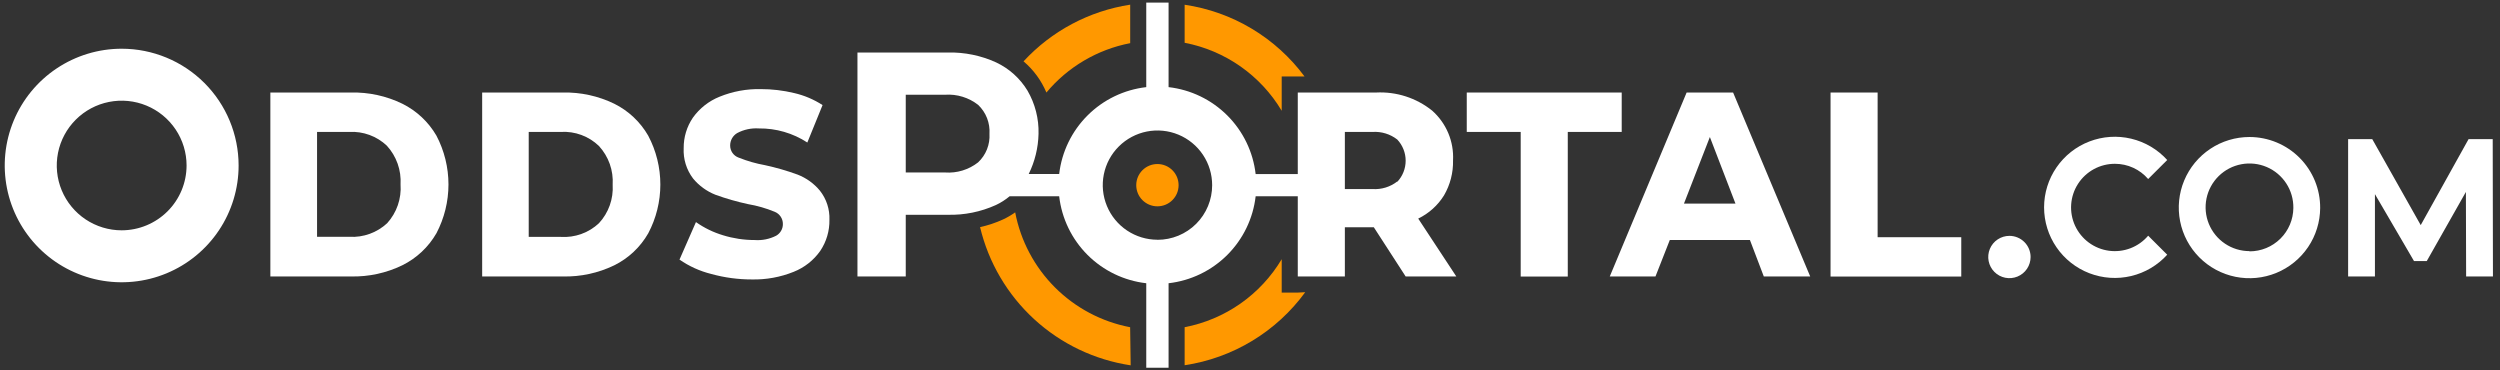
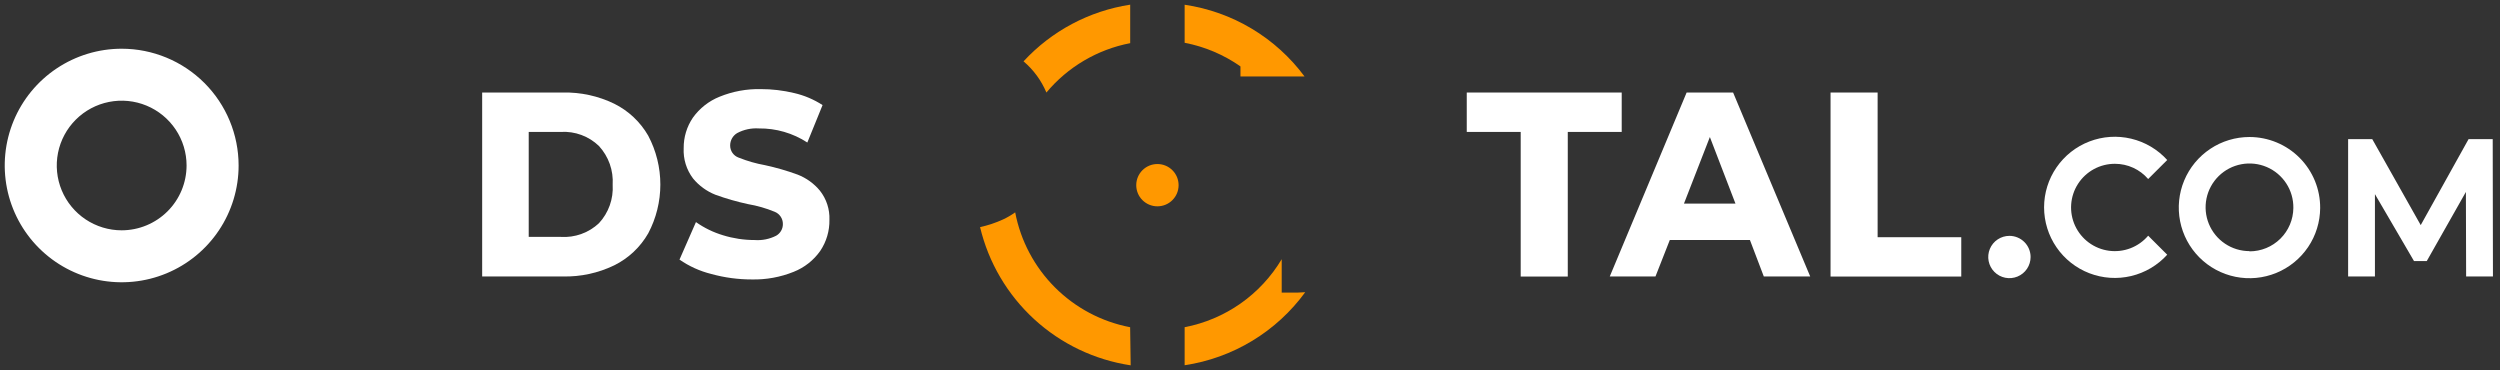
<svg xmlns="http://www.w3.org/2000/svg" width="270" height="40" viewBox="0 0 270 40" fill="none">
  <rect x="0" y="0" width="270" height="40" fill="#333333" stroke="none" />
  <path d="M242.943 14.797C241.435 14.797 239.96 15.243 238.706 16.079C237.451 16.916 236.472 18.104 235.893 19.495C235.314 20.885 235.16 22.416 235.452 23.894C235.743 25.372 236.466 26.731 237.53 27.799C238.593 28.866 239.95 29.596 241.428 29.895C242.907 30.194 244.441 30.048 245.837 29.477C247.232 28.907 248.428 27.936 249.272 26.688C250.116 25.439 250.57 23.969 250.578 22.463C250.584 21.458 250.39 20.462 250.009 19.532C249.628 18.603 249.066 17.757 248.357 17.045C247.647 16.333 246.804 15.767 245.874 15.382C244.945 14.996 243.949 14.797 242.943 14.797ZM242.943 27.121C242.003 27.121 241.083 26.842 240.303 26.318C239.522 25.795 238.915 25.052 238.558 24.182C238.202 23.313 238.112 22.358 238.301 21.438C238.49 20.518 238.949 19.675 239.619 19.016C240.289 18.358 241.141 17.913 242.065 17.739C242.989 17.564 243.944 17.669 244.809 18.038C245.673 18.408 246.408 19.026 246.92 19.814C247.432 20.602 247.697 21.524 247.682 22.463C247.671 23.71 247.167 24.902 246.279 25.78C245.391 26.657 244.192 27.148 242.943 27.146V27.121Z" fill="white" />
  <path d="M13.14 5.262C10.643 5.262 8.201 6.002 6.124 7.388C4.047 8.773 2.428 10.743 1.472 13.047C0.517 15.352 0.266 17.888 0.754 20.334C1.241 22.78 2.444 25.028 4.21 26.791C5.976 28.555 8.227 29.756 10.677 30.243C13.127 30.729 15.666 30.48 17.974 29.525C20.281 28.571 22.254 26.954 23.641 24.88C25.029 22.806 25.77 20.368 25.77 17.874C25.77 14.529 24.439 11.321 22.071 8.956C19.702 6.591 16.49 5.262 13.14 5.262ZM13.14 24.874C11.754 24.874 10.399 24.463 9.246 23.694C8.093 22.925 7.195 21.832 6.664 20.552C6.134 19.273 5.995 17.866 6.265 16.508C6.536 15.15 7.203 13.903 8.184 12.924C9.164 11.945 10.413 11.278 11.773 11.008C13.133 10.738 14.542 10.877 15.823 11.406C17.104 11.936 18.199 12.834 18.969 13.985C19.739 15.136 20.15 16.489 20.15 17.874C20.148 19.73 19.409 21.509 18.095 22.821C16.781 24.133 14.999 24.872 13.14 24.874Z" fill="white" />
-   <path d="M43.449 11.2C41.725 10.363 39.827 9.949 37.912 9.992H29.199V29.858H37.912C39.827 29.9 41.725 29.486 43.449 28.65C44.993 27.887 46.276 26.683 47.135 25.191C47.989 23.565 48.435 21.757 48.435 19.921C48.435 18.085 47.989 16.276 47.135 14.65C46.272 13.164 44.99 11.964 43.449 11.2ZM41.812 24.107C41.269 24.611 40.63 25.002 39.933 25.254C39.236 25.507 38.496 25.617 37.755 25.577H34.242V14.248H37.722C38.464 14.207 39.206 14.318 39.904 14.574C40.601 14.829 41.239 15.224 41.779 15.735C42.293 16.297 42.689 16.957 42.944 17.676C43.198 18.394 43.305 19.156 43.26 19.917C43.314 20.677 43.214 21.44 42.965 22.16C42.717 22.88 42.324 23.542 41.812 24.107Z" fill="white" />
  <path d="M66.332 11.199C64.608 10.364 62.71 9.95 60.795 9.992H52.074V29.858H60.795C62.71 29.902 64.608 29.491 66.332 28.658C67.876 27.896 69.156 26.692 70.01 25.199C70.869 23.575 71.318 21.766 71.318 19.929C71.318 18.092 70.869 16.283 70.01 14.658C69.154 13.167 67.874 11.963 66.332 11.199ZM64.686 24.107C64.138 24.621 63.491 25.017 62.783 25.271C62.075 25.526 61.323 25.633 60.573 25.585H57.101V14.247H60.573C61.327 14.202 62.081 14.314 62.79 14.576C63.498 14.837 64.144 15.243 64.686 15.767C65.203 16.329 65.6 16.989 65.855 17.707C66.109 18.426 66.215 19.189 66.168 19.949C66.215 20.706 66.109 21.465 65.854 22.18C65.6 22.894 65.202 23.55 64.686 24.107Z" fill="white" />
  <path d="M86.147 18.859C84.998 18.439 83.822 18.098 82.626 17.84C81.646 17.664 80.686 17.389 79.762 17.018C79.494 16.92 79.263 16.74 79.1 16.505C78.938 16.269 78.853 15.989 78.857 15.704C78.857 15.435 78.927 15.171 79.059 14.938C79.192 14.705 79.383 14.51 79.614 14.373C80.331 13.991 81.14 13.817 81.951 13.871C83.81 13.847 85.635 14.376 87.192 15.392L88.837 11.349C87.901 10.742 86.865 10.302 85.777 10.051C84.586 9.764 83.365 9.62 82.14 9.624C80.624 9.593 79.117 9.873 77.714 10.445C76.558 10.909 75.559 11.693 74.834 12.705C74.175 13.674 73.828 14.82 73.838 15.991C73.778 17.172 74.136 18.335 74.851 19.278C75.491 20.053 76.318 20.655 77.253 21.028C78.407 21.448 79.59 21.788 80.791 22.046C81.773 22.213 82.733 22.488 83.654 22.868C83.922 22.972 84.151 23.155 84.311 23.393C84.472 23.631 84.555 23.912 84.551 24.199C84.553 24.454 84.488 24.705 84.36 24.926C84.233 25.147 84.049 25.33 83.827 25.456C83.108 25.822 82.303 25.984 81.498 25.924C80.341 25.924 79.189 25.75 78.084 25.407C77.04 25.094 76.053 24.614 75.163 23.985L73.386 28.036C74.425 28.758 75.588 29.284 76.817 29.589C78.248 29.984 79.726 30.183 81.21 30.18C82.751 30.214 84.282 29.934 85.711 29.359C86.873 28.901 87.874 28.113 88.591 27.091C89.255 26.101 89.6 24.931 89.578 23.739C89.621 22.601 89.257 21.485 88.55 20.592C87.91 19.819 87.083 19.223 86.147 18.859Z" fill="white" />
  <path d="M175.144 9.993H158.41V14.248H164.235V29.867H169.319V14.248H175.144V9.993Z" fill="white" />
  <path d="M182.156 9.993L173.855 29.859H178.791L180.338 25.923H188.993L190.491 29.859H195.502L187.175 9.993H182.156ZM181.868 21.988L184.666 14.799L187.43 21.988H181.868Z" fill="white" />
  <path d="M202.783 9.993H197.699V29.867H211.817V25.619H202.783V9.993Z" fill="white" />
  <path d="M269.213 15.028H266.605L261.438 24.312L256.205 15.028H253.597V29.858H256.493V20.968L260.714 28.198H262.088L266.317 20.73L266.342 29.858H269.238L269.213 15.028Z" fill="white" />
  <path d="M228.415 17.691C229.096 17.69 229.769 17.837 230.388 18.12C231.008 18.404 231.558 18.818 232.002 19.334L234.059 17.28C233.024 16.137 231.667 15.335 230.166 14.978C228.666 14.621 227.092 14.726 225.652 15.28C224.212 15.833 222.975 16.809 222.102 18.079C221.228 19.349 220.761 20.854 220.761 22.394C220.761 23.935 221.228 25.439 222.102 26.709C222.975 27.98 224.212 28.956 225.652 29.509C227.092 30.063 228.666 30.168 230.166 29.811C231.667 29.454 233.024 28.651 234.059 27.509L232.002 25.455C231.489 26.06 230.831 26.526 230.09 26.81C229.349 27.094 228.548 27.186 227.762 27.08C226.975 26.973 226.228 26.669 225.59 26.198C224.952 25.727 224.443 25.102 224.11 24.382C223.778 23.663 223.632 22.871 223.687 22.08C223.742 21.289 223.996 20.525 224.425 19.858C224.854 19.191 225.445 18.643 226.142 18.264C226.839 17.885 227.621 17.688 228.415 17.691Z" fill="white" />
  <path d="M217.017 25.473C216.565 25.473 216.123 25.607 215.746 25.858C215.37 26.109 215.077 26.466 214.904 26.883C214.731 27.3 214.686 27.76 214.774 28.203C214.862 28.646 215.08 29.053 215.4 29.372C215.72 29.692 216.127 29.909 216.571 29.997C217.014 30.086 217.475 30.04 217.892 29.867C218.31 29.694 218.668 29.402 218.919 29.026C219.17 28.651 219.304 28.209 219.304 27.757C219.304 27.151 219.063 26.57 218.635 26.142C218.206 25.714 217.624 25.473 217.017 25.473Z" fill="white" />
-   <path d="M155.949 21.109C156.62 19.962 156.959 18.65 156.928 17.322C156.98 16.314 156.805 15.309 156.415 14.378C156.024 13.448 155.429 12.618 154.674 11.948C152.962 10.574 150.803 9.878 148.61 9.993H140.16V18.8H135.61C135.335 16.405 134.255 14.173 132.548 12.468C130.84 10.763 128.605 9.685 126.206 9.41V0.282H123.796V9.41C121.398 9.685 119.164 10.761 117.457 12.465C115.749 14.168 114.669 16.398 114.392 18.792H111.101C111.766 17.441 112.128 15.96 112.162 14.454C112.205 12.818 111.792 11.203 110.969 9.788C110.164 8.46 108.985 7.4 107.579 6.739C105.949 5.996 104.171 5.631 102.379 5.671H92.605V29.859H97.821V23.196H102.355C104.145 23.242 105.923 22.882 107.555 22.144C108.087 21.894 108.584 21.577 109.035 21.2H114.392C114.667 23.595 115.747 25.827 117.454 27.532C119.162 29.237 121.397 30.315 123.796 30.59V39.718H126.206V30.59C128.605 30.315 130.84 29.237 132.548 27.532C134.255 25.827 135.335 23.595 135.61 21.2H140.16V29.859H145.245V24.544H148.372L151.811 29.859H157.282L153.168 23.607C154.313 23.054 155.277 22.188 155.949 21.109ZM105.637 17.535C104.625 18.33 103.352 18.72 102.067 18.628H97.821V10.231H102.067C103.351 10.144 104.623 10.533 105.637 11.324C106.059 11.724 106.387 12.212 106.599 12.753C106.81 13.294 106.901 13.875 106.863 14.454C106.897 15.026 106.805 15.598 106.593 16.131C106.381 16.663 106.055 17.142 105.637 17.535ZM125.005 25.891C123.837 25.891 122.694 25.545 121.722 24.896C120.751 24.248 119.993 23.326 119.547 22.247C119.1 21.169 118.983 19.983 119.212 18.838C119.44 17.693 120.004 16.642 120.831 15.818C121.658 14.993 122.711 14.432 123.858 14.205C125.004 13.978 126.192 14.096 127.272 14.544C128.351 14.992 129.273 15.749 129.921 16.721C130.569 17.692 130.914 18.833 130.913 20C130.914 20.775 130.762 21.543 130.465 22.259C130.169 22.975 129.734 23.626 129.185 24.174C128.636 24.722 127.984 25.156 127.267 25.452C126.55 25.748 125.781 25.9 125.005 25.899V25.891ZM150.906 19.598C150.148 20.188 149.199 20.48 148.24 20.419H145.245V14.249H148.24C149.199 14.188 150.148 14.48 150.906 15.07C151.488 15.689 151.811 16.506 151.811 17.355C151.811 18.203 151.488 19.02 150.906 19.639V19.598Z" fill="white" />
  <path d="M125.001 22.283C126.265 22.283 127.289 21.261 127.289 19.999C127.289 18.738 126.265 17.715 125.001 17.715C123.738 17.715 122.714 18.738 122.714 19.999C122.714 21.261 123.738 22.283 125.001 22.283Z" fill="#FF9800" />
  <path d="M140.159 31.599H138.423V27.993C137.294 29.887 135.776 31.52 133.97 32.786C132.163 34.052 130.108 34.922 127.941 35.338V39.446C130.527 39.058 133.009 38.161 135.245 36.807C137.481 35.453 139.425 33.669 140.965 31.558L140.159 31.599Z" fill="#FF9800" />
  <path d="M122.055 35.34C118.98 34.752 116.152 33.255 113.938 31.043C111.724 28.831 110.227 26.006 109.64 22.934C109.224 23.233 108.78 23.491 108.315 23.706C107.524 24.067 106.697 24.343 105.847 24.528C106.759 28.352 108.795 31.816 111.694 34.476C114.592 37.136 118.22 38.87 122.113 39.456L122.055 35.34Z" fill="#FF9800" />
-   <path d="M127.941 0.512V4.62C130.108 5.036 132.163 5.906 133.97 7.172C135.776 8.438 137.294 10.071 138.423 11.965V8.26H140.891C139.349 6.181 137.412 4.426 135.189 3.097C132.967 1.767 130.504 0.889 127.941 0.512Z" fill="#FF9800" />
+   <path d="M127.941 0.512V4.62C130.108 5.036 132.163 5.906 133.97 7.172V8.26H140.891C139.349 6.181 137.412 4.426 135.189 3.097C132.967 1.767 130.504 0.889 127.941 0.512Z" fill="#FF9800" />
  <path d="M122.061 0.504C117.638 1.182 113.577 3.341 110.542 6.625C111.619 7.539 112.465 8.693 113.011 9.994C115.321 7.227 118.519 5.343 122.061 4.662V0.504Z" fill="#FF9800" />
</svg>